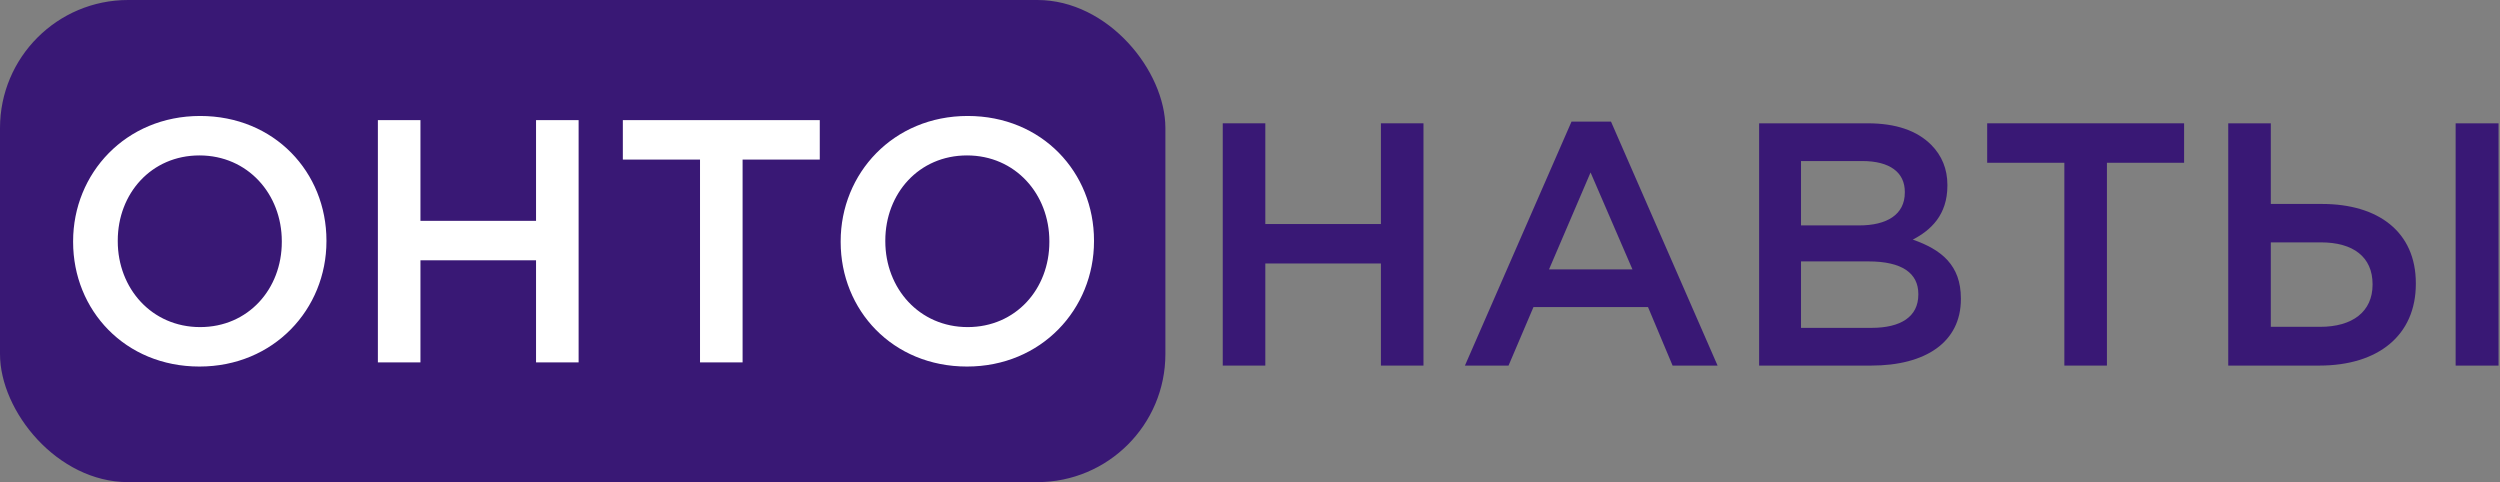
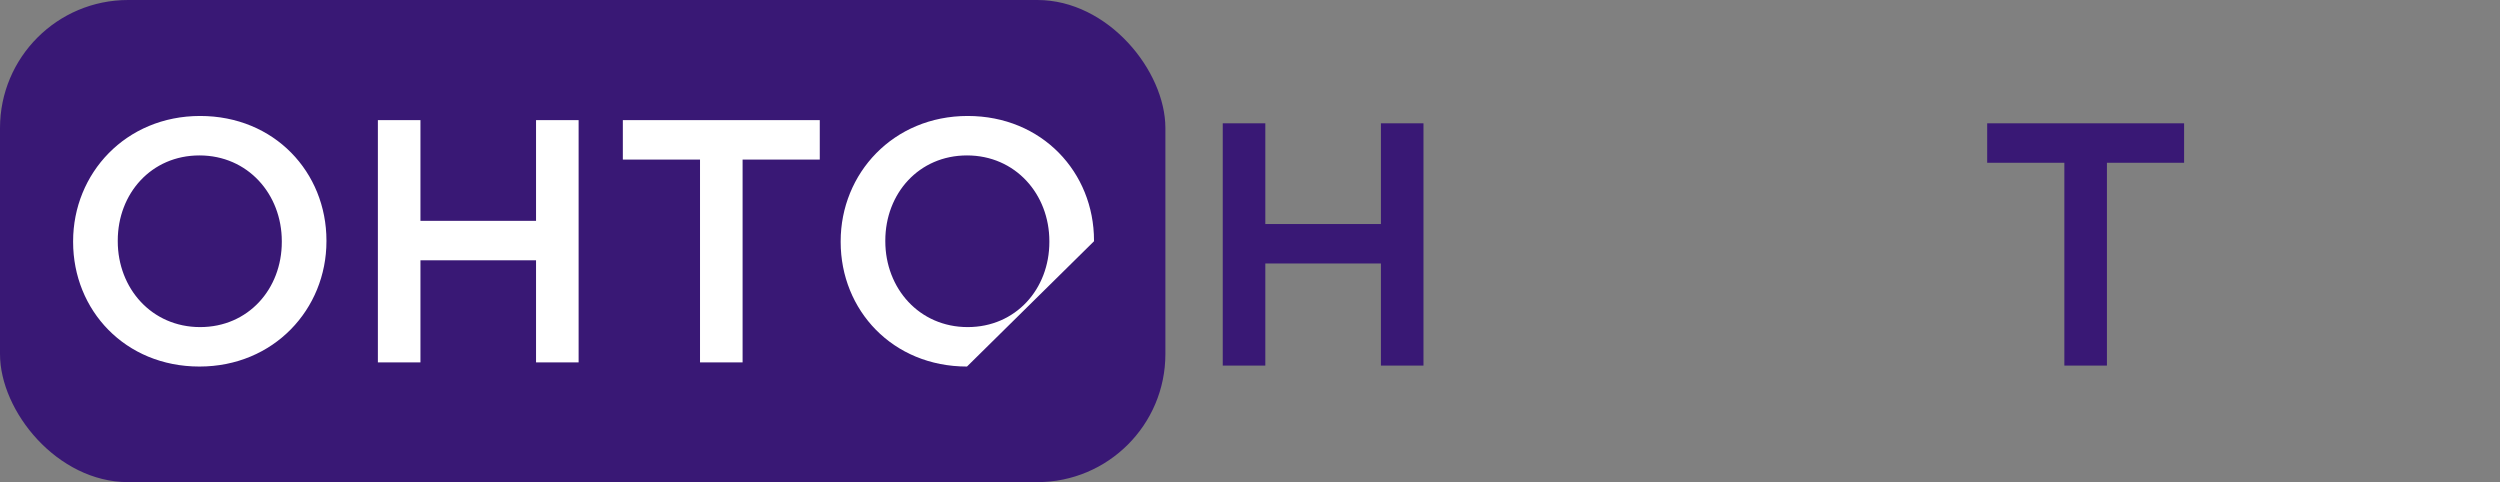
<svg xmlns="http://www.w3.org/2000/svg" width="1566" height="302" viewBox="0 0 1566 302" fill="none">
  <rect x="0" y="0" width="1566" height="302" fill="#808080" stroke="none" />
  <rect width="730" height="302" rx="80.233" fill="#391875" />
-   <path d="M605.723 229.603C559.113 229.603 526.594 194.265 526.594 151.557V151.124C526.594 108.632 559.546 72.644 606.157 72.644C652.767 72.644 685.286 107.982 685.286 150.69V151.124C685.286 193.615 652.334 229.603 605.723 229.603ZM606.157 204.888C636.291 204.888 657.32 181.041 657.32 151.557V151.124C657.32 121.64 636.074 97.359 605.723 97.359C575.589 97.359 554.56 121.206 554.56 150.69V151.124C554.56 180.607 575.806 204.888 606.157 204.888Z" fill="white" />
+   <path d="M605.723 229.603C559.113 229.603 526.594 194.265 526.594 151.557V151.124C526.594 108.632 559.546 72.644 606.157 72.644C652.767 72.644 685.286 107.982 685.286 150.69V151.124ZM606.157 204.888C636.291 204.888 657.32 181.041 657.32 151.557V151.124C657.32 121.64 636.074 97.359 605.723 97.359C575.589 97.359 554.56 121.206 554.56 150.69V151.124C554.56 180.607 575.806 204.888 606.157 204.888Z" fill="white" />
  <path d="M438.493 227.001V99.96H390.148V75.246H513.504V99.96H465.159V227.001H438.493Z" fill="white" />
  <path d="M236.703 227.001V75.246H263.369V138.333H335.777V75.246H362.443V227.001H335.777V163.047H263.369V227.001H236.703Z" fill="white" />
  <path d="M124.926 229.603C78.316 229.603 45.797 194.265 45.797 151.557V151.124C45.797 108.632 78.749 72.644 125.36 72.644C171.97 72.644 204.489 107.982 204.489 150.69V151.124C204.489 193.615 171.537 229.603 124.926 229.603ZM125.36 204.888C155.494 204.888 176.523 181.041 176.523 151.557V151.124C176.523 121.64 155.277 97.359 124.926 97.359C94.792 97.359 73.763 121.206 73.763 150.69V151.124C73.763 180.607 95.009 204.888 125.36 204.888Z" fill="white" />
-   <path d="M1395.77 229.001V77.246H1422.44V127.759H1454.52C1489.86 127.759 1513.28 145.319 1513.28 177.404V177.838C1513.28 209.923 1489.86 229.001 1452.79 229.001H1395.77ZM1538.21 229.001V77.246H1565.09V229.001H1538.21ZM1422.44 204.72H1453.44C1473.39 204.72 1486.18 195.398 1486.18 178.272V178.055C1486.18 160.928 1474.04 151.823 1453.87 151.823H1422.44V204.72Z" fill="#391875" />
  <path d="M1293.11 229.001V101.96H1244.77V77.246H1368.12V101.96H1319.78V229.001H1293.11Z" fill="#391875" />
-   <path d="M1101.91 229.001V77.246H1169.99C1187.55 77.246 1200.77 81.799 1209.66 90.687C1216.38 97.408 1219.85 105.863 1219.85 115.835V116.269C1219.85 134.696 1209.44 144.235 1198.17 150.088C1216.16 156.375 1228.3 166.131 1228.3 186.943V187.377C1228.3 214.476 1205.97 229.001 1172.15 229.001H1101.91ZM1193.18 120.605V120.171C1193.18 108.031 1183.86 100.877 1166.52 100.877H1128.15V141.2H1164.57C1181.91 141.2 1193.18 134.479 1193.18 120.605ZM1201.64 184.559V184.125C1201.64 171.117 1191.45 163.746 1170.42 163.746H1128.15V205.371H1172.37C1190.58 205.371 1201.64 198.433 1201.64 184.559Z" fill="#391875" />
-   <path d="M917.633 228.999L984.405 76.16H1009.12L1075.89 228.999H1047.71L1032.32 192.361H960.558L944.949 228.999H917.633ZM970.313 168.731H1022.56L996.329 108.029L970.313 168.731Z" fill="#391875" />
  <path d="M765.93 229.001V77.246H792.595V140.333H865.004V77.246H891.67V229.001H865.004V165.047H792.595V229.001H765.93Z" fill="#391875" />
</svg>